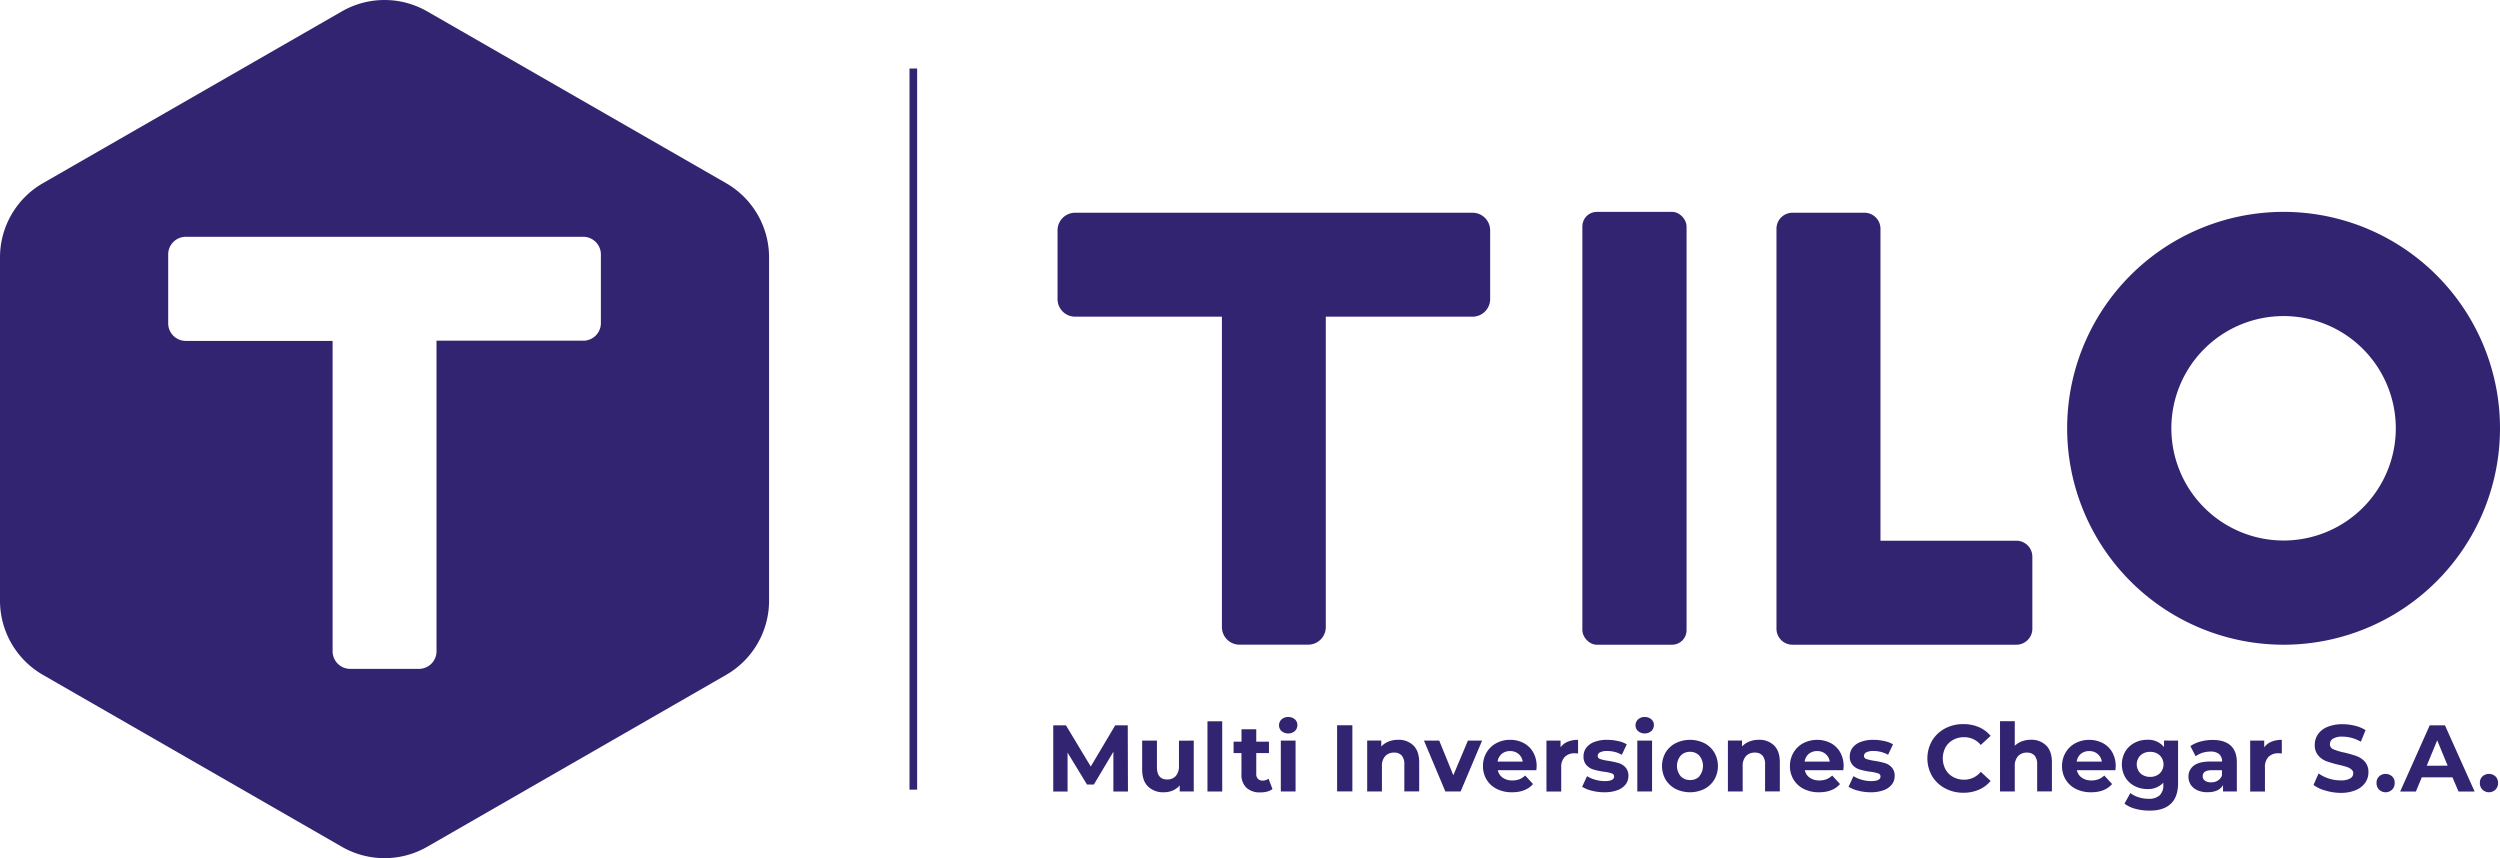
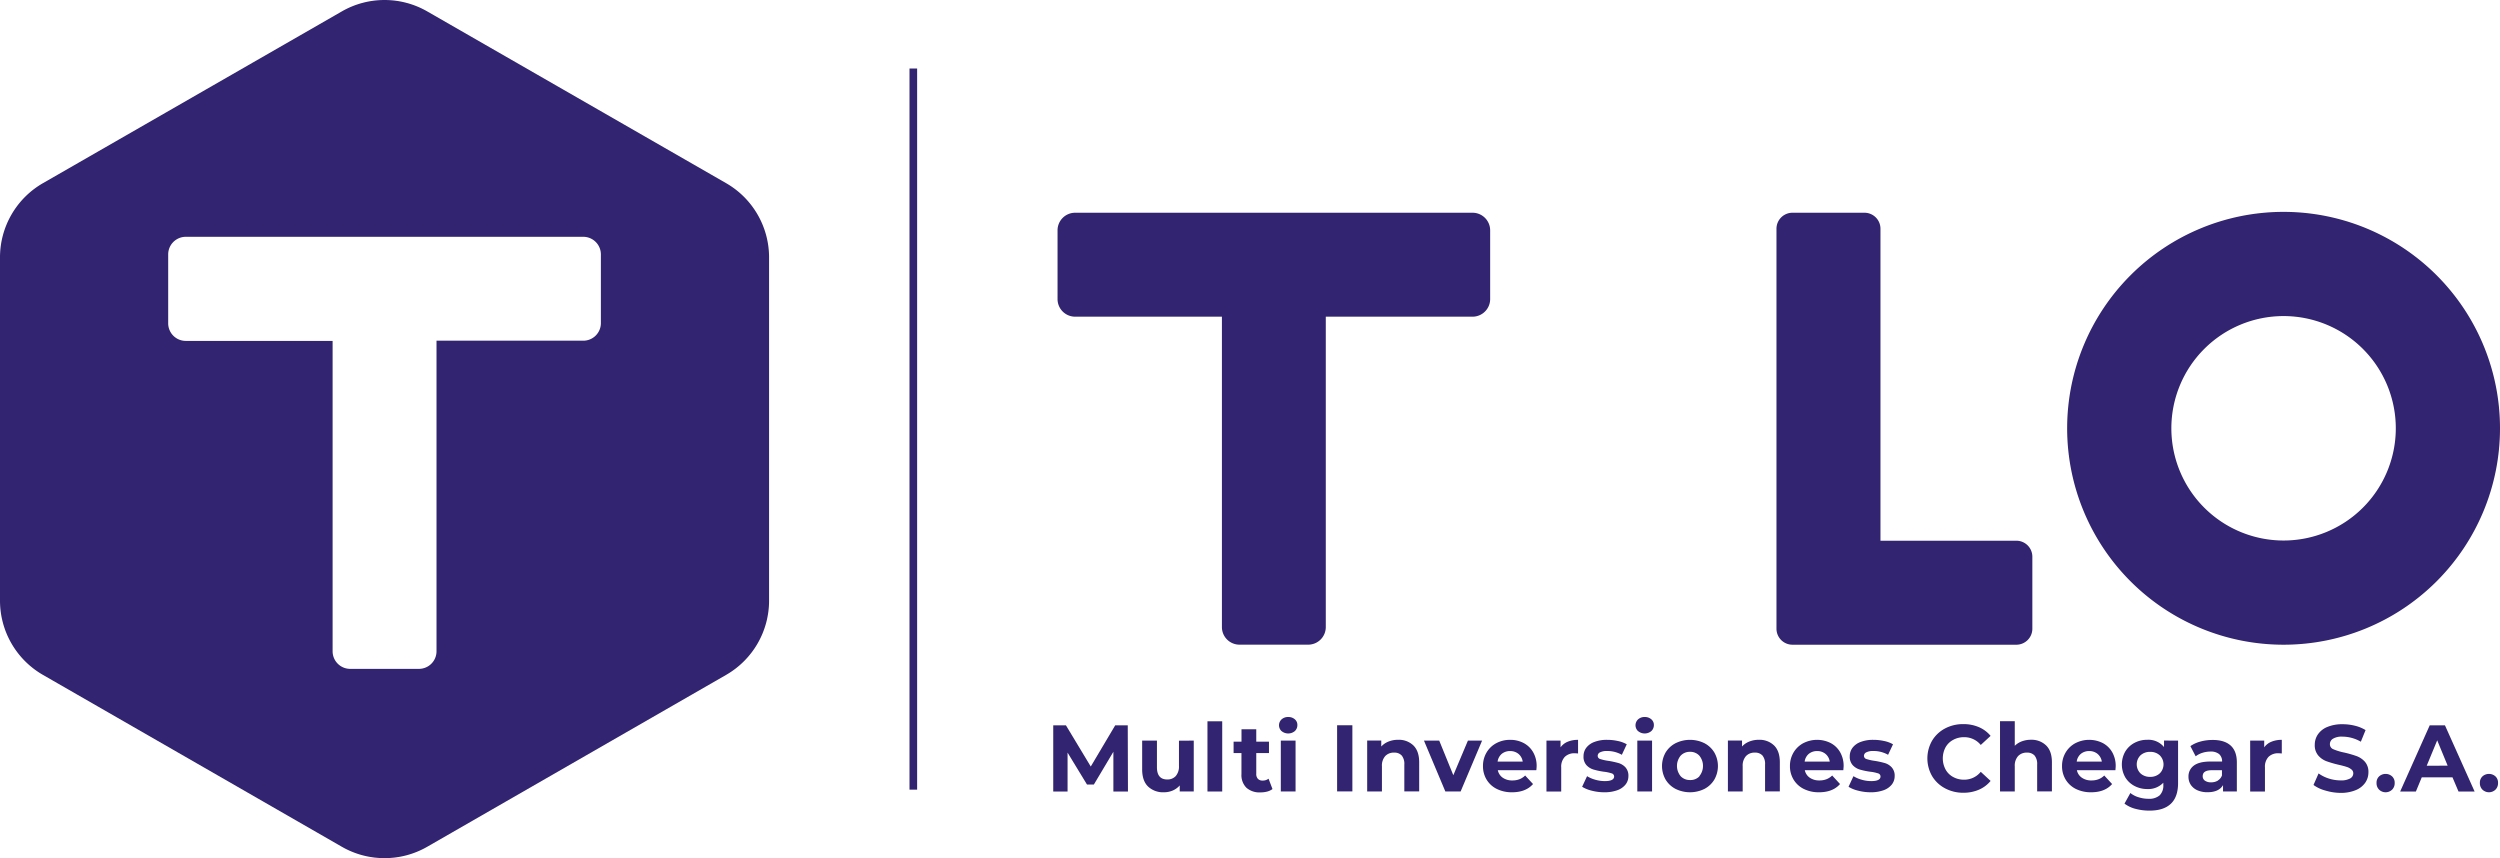
<svg xmlns="http://www.w3.org/2000/svg" viewBox="0 0 982.68 337.32">
  <defs>
    <style>.cls-1{fill:#322470;}</style>
  </defs>
  <g id="Layer_2" data-name="Layer 2">
    <g id="Logo">
      <rect class="cls-1" x="357.5" y="26.93" width="3" height="283.46" />
      <path class="cls-1" d="M578.84,83.62H422.61a6.92,6.92,0,0,0-6.92,6.93v27a6.92,6.92,0,0,0,6.92,6.93H480.3v122a6.91,6.91,0,0,0,6.91,6.92h27a6.92,6.92,0,0,0,6.92-6.92v-122h57.68a6.93,6.93,0,0,0,6.93-6.93v-27A6.93,6.93,0,0,0,578.84,83.62Z" />
-       <rect class="cls-1" x="621.98" y="83.28" width="40.96" height="170.14" rx="5.67" />
      <path class="cls-1" d="M792.61,212.54H739.16V89.91a6.29,6.29,0,0,0-6.29-6.29h-28.3a6.29,6.29,0,0,0-6.29,6.29V247.13a6.29,6.29,0,0,0,6.29,6.29h88a6.29,6.29,0,0,0,6.29-6.29v-28.3A6.29,6.29,0,0,0,792.61,212.54Z" />
      <path class="cls-1" d="M897.61,83.28a85.07,85.07,0,1,0,85.07,85.07A85.07,85.07,0,0,0,897.61,83.28Zm0,129.18a44.11,44.11,0,1,1,44.11-44.11A44.11,44.11,0,0,1,897.61,212.46Z" />
      <path class="cls-1" d="M285.42,72,167.93,4.48a33.68,33.68,0,0,0-33.56,0L16.88,72A33.66,33.66,0,0,0,0,101.22V236.1a33.66,33.66,0,0,0,16.88,29.18l117.49,67.56a33.68,33.68,0,0,0,33.56,0l117.49-67.56A33.66,33.66,0,0,0,302.3,236.1V101.22A33.66,33.66,0,0,0,285.42,72Zm-49.23,55a6.92,6.92,0,0,1-6.93,6.92H171.58V256a6.91,6.91,0,0,1-6.92,6.91h-27a6.91,6.91,0,0,1-6.92-6.91v-122H73A6.92,6.92,0,0,1,66.11,127V100A6.93,6.93,0,0,1,73,93.08H229.26a6.93,6.93,0,0,1,6.93,6.93Z" />
    </g>
    <g id="Text">
      <path class="cls-1" d="M437.64,311.12l0-15.62-7.67,12.87h-2.71l-7.63-12.54v15.29H414v-26h5l9.75,16.18,9.6-16.18h4.94l.08,26Z" />
      <path class="cls-1" d="M469.23,291.11v20h-5.51v-2.38a7.74,7.74,0,0,1-2.75,2,8.65,8.65,0,0,1-3.46.69,8.54,8.54,0,0,1-6.25-2.27q-2.31-2.26-2.31-6.74v-11.3h5.81v10.45q0,4.83,4.05,4.83a4.37,4.37,0,0,0,3.35-1.35,5.75,5.75,0,0,0,1.26-4v-9.89Z" />
      <path class="cls-1" d="M474.62,283.52h5.8v27.6h-5.8Z" />
      <path class="cls-1" d="M500.18,310.15a5.94,5.94,0,0,1-2.11,1,10.62,10.62,0,0,1-2.62.32,7.76,7.76,0,0,1-5.52-1.83,7,7,0,0,1-1.95-5.35V296h-3.09v-4.47H488v-4.87h5.8v4.87h5V296h-5v8.14a2.76,2.76,0,0,0,.65,2,2.4,2.4,0,0,0,1.84.68,3.68,3.68,0,0,0,2.34-.74Z" />
      <path class="cls-1" d="M503.75,287.39a3.15,3.15,0,0,1,0-4.62,3.68,3.68,0,0,1,2.6-.93,3.76,3.76,0,0,1,2.61.9,2.85,2.85,0,0,1,1,2.23,3.18,3.18,0,0,1-1,2.4,4.08,4.08,0,0,1-5.21,0Zm-.3,3.72h5.8v20h-5.8Z" />
      <path class="cls-1" d="M525.58,285.08h6v26h-6Z" />
      <path class="cls-1" d="M555.55,293c1.52,1.49,2.29,3.7,2.29,6.62v11.46H552V300.55a5.19,5.19,0,0,0-1-3.55,3.82,3.82,0,0,0-3-1.17,4.6,4.6,0,0,0-3.5,1.36,5.6,5.6,0,0,0-1.3,4v9.9h-5.8v-20h5.54v2.34a7.74,7.74,0,0,1,2.86-1.95,10,10,0,0,1,3.76-.69A8.24,8.24,0,0,1,555.55,293Z" />
      <path class="cls-1" d="M582.57,291.11l-8.44,20h-6l-8.41-20h6l5.54,13.61L577,291.11Z" />
      <path class="cls-1" d="M603.89,302.75H588.75a4.73,4.73,0,0,0,1.93,2.94,6.41,6.41,0,0,0,3.8,1.08,7.69,7.69,0,0,0,2.77-.47,6.82,6.82,0,0,0,2.25-1.47l3.09,3.35q-2.83,3.24-8.26,3.24a13.07,13.07,0,0,1-6-1.32,9.67,9.67,0,0,1-4-3.67,10.1,10.1,0,0,1-1.41-5.32,10.23,10.23,0,0,1,1.39-5.3,9.82,9.82,0,0,1,3.83-3.68,11.29,11.29,0,0,1,5.45-1.32,11.17,11.17,0,0,1,5.32,1.26,9.27,9.27,0,0,1,3.74,3.63,10.78,10.78,0,0,1,1.36,5.49C604,301.26,604,301.78,603.89,302.75Zm-13.58-6.44a4.81,4.81,0,0,0-1.64,3.05h9.86a4.83,4.83,0,0,0-1.63-3,5,5,0,0,0-3.28-1.13A5,5,0,0,0,590.31,296.31Z" />
      <path class="cls-1" d="M616.22,291.55a10.55,10.55,0,0,1,4.07-.74v5.36c-.64-.05-1.07-.08-1.3-.08a5.31,5.31,0,0,0-3.9,1.4,5.6,5.6,0,0,0-1.42,4.18v9.45h-5.8v-20h5.54v2.64A6.5,6.5,0,0,1,616.22,291.55Z" />
      <path class="cls-1" d="M625.69,310.8a12.85,12.85,0,0,1-3.8-1.54l1.94-4.17a12.18,12.18,0,0,0,3.23,1.4,13.61,13.61,0,0,0,3.72.54q3.69,0,3.69-1.83a1.28,1.28,0,0,0-1-1.22,15.09,15.09,0,0,0-3.09-.64,29.29,29.29,0,0,1-4-.85,6.22,6.22,0,0,1-2.77-1.71,4.89,4.89,0,0,1-1.17-3.5,5.5,5.5,0,0,1,1.09-3.37,7.06,7.06,0,0,1,3.2-2.28,13.58,13.58,0,0,1,5-.82,19.48,19.48,0,0,1,4.22.46,11.73,11.73,0,0,1,3.48,1.29l-1.93,4.13a11.52,11.52,0,0,0-5.77-1.49,5.83,5.83,0,0,0-2.79.52,1.53,1.53,0,0,0-.93,1.34,1.32,1.32,0,0,0,1,1.3,18.25,18.25,0,0,0,3.2.71,33.62,33.62,0,0,1,4,.87,6,6,0,0,1,2.72,1.69,4.85,4.85,0,0,1,1.15,3.43,5.26,5.26,0,0,1-1.12,3.31,7.22,7.22,0,0,1-3.25,2.25,14.6,14.6,0,0,1-5.08.8A19.35,19.35,0,0,1,625.69,310.8Z" />
      <path class="cls-1" d="M643.88,287.39a3.15,3.15,0,0,1,0-4.62,3.68,3.68,0,0,1,2.6-.93,3.76,3.76,0,0,1,2.61.9,2.85,2.85,0,0,1,1,2.23,3.18,3.18,0,0,1-1,2.4,4.08,4.08,0,0,1-5.21,0Zm-.3,3.72h5.8v20h-5.8Z" />
      <path class="cls-1" d="M658.63,310.1a9.87,9.87,0,0,1-3.93-3.67,10.74,10.74,0,0,1,0-10.64,9.85,9.85,0,0,1,3.93-3.66,12.82,12.82,0,0,1,11.33,0,9.83,9.83,0,0,1,3.9,3.66,10.74,10.74,0,0,1,0,10.64,9.85,9.85,0,0,1-3.9,3.67,12.82,12.82,0,0,1-11.33,0Zm9.33-5a6.37,6.37,0,0,0,0-8.07,4.8,4.8,0,0,0-3.66-1.51,4.86,4.86,0,0,0-3.68,1.51,6.34,6.34,0,0,0,0,8.07,4.89,4.89,0,0,0,3.68,1.51A4.83,4.83,0,0,0,668,305.15Z" />
      <path class="cls-1" d="M697.32,293q2.28,2.23,2.28,6.62v11.46h-5.8V300.55a5.24,5.24,0,0,0-1-3.55,3.83,3.83,0,0,0-3-1.17,4.6,4.6,0,0,0-3.5,1.36,5.6,5.6,0,0,0-1.3,4v9.9h-5.81v-20h5.55v2.34a7.74,7.74,0,0,1,2.86-1.95,10,10,0,0,1,3.76-.69A8.24,8.24,0,0,1,697.32,293Z" />
      <path class="cls-1" d="M724.56,302.75H709.42a4.74,4.74,0,0,0,1.94,2.94,6.4,6.4,0,0,0,3.79,1.08,7.66,7.66,0,0,0,2.77-.47,6.76,6.76,0,0,0,2.26-1.47l3.08,3.35c-1.88,2.16-4.64,3.24-8.26,3.24a13,13,0,0,1-6-1.32,9.67,9.67,0,0,1-4-3.67,10,10,0,0,1-1.42-5.32,10.24,10.24,0,0,1,1.4-5.3,9.82,9.82,0,0,1,3.83-3.68,11.89,11.89,0,0,1,10.77-.06,9.33,9.33,0,0,1,3.74,3.63,10.88,10.88,0,0,1,1.36,5.49Q724.68,301.29,724.56,302.75ZM711,296.31a4.77,4.77,0,0,0-1.64,3.05h9.86a4.84,4.84,0,0,0-1.64-3,4.91,4.91,0,0,0-3.27-1.13A5,5,0,0,0,711,296.31Z" />
      <path class="cls-1" d="M730.41,310.8a12.74,12.74,0,0,1-3.8-1.54l1.93-4.17a12.4,12.4,0,0,0,3.24,1.4,13.61,13.61,0,0,0,3.72.54c2.46,0,3.68-.61,3.68-1.83a1.27,1.27,0,0,0-1-1.22,15.09,15.09,0,0,0-3.09-.64,29,29,0,0,1-4.05-.85,6.22,6.22,0,0,1-2.77-1.71,4.85,4.85,0,0,1-1.18-3.5,5.51,5.51,0,0,1,1.1-3.37,7,7,0,0,1,3.2-2.28,13.58,13.58,0,0,1,5-.82,19.48,19.48,0,0,1,4.22.46,11.73,11.73,0,0,1,3.48,1.29l-1.94,4.13a11.45,11.45,0,0,0-5.76-1.49,5.83,5.83,0,0,0-2.79.52,1.53,1.53,0,0,0-.93,1.34,1.32,1.32,0,0,0,1,1.3,18.25,18.25,0,0,0,3.2.71,33.62,33.62,0,0,1,4,.87,6,6,0,0,1,2.71,1.69,4.81,4.81,0,0,1,1.16,3.43,5.32,5.32,0,0,1-1.12,3.31,7.22,7.22,0,0,1-3.25,2.25,14.6,14.6,0,0,1-5.08.8A19.35,19.35,0,0,1,730.41,310.8Z" />
      <path class="cls-1" d="M764.5,309.84a13,13,0,0,1-5.06-4.8,14,14,0,0,1,0-13.88,13,13,0,0,1,5.06-4.8,15,15,0,0,1,7.23-1.73,15.22,15.22,0,0,1,6.12,1.19,12.28,12.28,0,0,1,4.6,3.43l-3.87,3.57a8.31,8.31,0,0,0-6.55-3.05,8.63,8.63,0,0,0-4.31,1.06,7.44,7.44,0,0,0-3,2.95,9.31,9.31,0,0,0,0,8.63,7.4,7.4,0,0,0,3,3,8.63,8.63,0,0,0,4.31,1.06,8.29,8.29,0,0,0,6.55-3.09l3.87,3.58a12.14,12.14,0,0,1-4.62,3.46,15.34,15.34,0,0,1-6.13,1.19A15,15,0,0,1,764.5,309.84Z" />
      <path class="cls-1" d="M804.26,293q2.29,2.23,2.29,6.62v11.46h-5.8V300.55a5.24,5.24,0,0,0-1-3.55,3.84,3.84,0,0,0-3-1.17,4.58,4.58,0,0,0-3.49,1.36,5.6,5.6,0,0,0-1.31,4v9.9h-5.8v-27.6h5.8v9.67a7.7,7.7,0,0,1,2.8-1.77,10.06,10.06,0,0,1,3.57-.61A8.2,8.2,0,0,1,804.26,293Z" />
      <path class="cls-1" d="M831.51,302.75H816.37a4.7,4.7,0,0,0,1.94,2.94,6.38,6.38,0,0,0,3.79,1.08,7.66,7.66,0,0,0,2.77-.47,6.62,6.62,0,0,0,2.25-1.47l3.09,3.35c-1.88,2.16-4.64,3.24-8.26,3.24a13.1,13.1,0,0,1-6-1.32,9.71,9.71,0,0,1-4-3.67,10,10,0,0,1-1.42-5.32,10.24,10.24,0,0,1,1.4-5.3,9.75,9.75,0,0,1,3.83-3.68,11.89,11.89,0,0,1,10.77-.06,9.33,9.33,0,0,1,3.74,3.63,10.87,10.87,0,0,1,1.35,5.49C831.62,301.26,831.59,301.78,831.51,302.75Zm-13.57-6.44a4.77,4.77,0,0,0-1.64,3.05h9.86a4.84,4.84,0,0,0-1.64-3,4.91,4.91,0,0,0-3.27-1.13A5,5,0,0,0,817.94,296.31Z" />
      <path class="cls-1" d="M856.14,291.11v16.66q0,5.5-2.87,8.19t-8.37,2.67a20.93,20.93,0,0,1-5.5-.7,12.05,12.05,0,0,1-4.32-2.05l2.31-4.17a9.38,9.38,0,0,0,3.2,1.66,12.71,12.71,0,0,0,3.87.61,6.27,6.27,0,0,0,4.44-1.35,5.41,5.41,0,0,0,1.44-4.11v-.86a8.15,8.15,0,0,1-6.33,2.49,10.6,10.6,0,0,1-5-1.21,9.28,9.28,0,0,1-3.63-3.4,10.22,10.22,0,0,1,0-10.12A9.28,9.28,0,0,1,839,292a10.6,10.6,0,0,1,5-1.21,7.93,7.93,0,0,1,6.62,2.86v-2.56ZM848.94,304a5,5,0,0,0,0-7.1,5.33,5.33,0,0,0-3.78-1.36,5.39,5.39,0,0,0-3.79,1.36,5,5,0,0,0,0,7.1,5.39,5.39,0,0,0,3.79,1.36A5.33,5.33,0,0,0,848.94,304Z" />
      <path class="cls-1" d="M876.75,293c1.66,1.48,2.49,3.7,2.49,6.68v11.42h-5.43v-2.49c-1.09,1.86-3.13,2.79-6.1,2.79a9.48,9.48,0,0,1-4-.78,6,6,0,0,1-2.59-2.16,5.67,5.67,0,0,1-.89-3.13,5.22,5.22,0,0,1,2.1-4.39c1.4-1.06,3.57-1.6,6.49-1.6h4.62a3.72,3.72,0,0,0-1.16-2.92,5.09,5.09,0,0,0-3.46-1,10.25,10.25,0,0,0-3.14.5,8.42,8.42,0,0,0-2.62,1.36l-2.08-4a12.42,12.42,0,0,1,3.92-1.79,17.6,17.6,0,0,1,4.71-.63Q874.26,290.81,876.75,293Zm-5,13.8a3.8,3.8,0,0,0,1.64-2v-2.05h-4q-3.57,0-3.57,2.34a2.08,2.08,0,0,0,.87,1.77,4,4,0,0,0,2.4.65A5,5,0,0,0,871.8,306.82Z" />
      <path class="cls-1" d="M892.84,291.55a10.48,10.48,0,0,1,4.07-.74v5.36c-.65-.05-1.08-.08-1.3-.08a5.33,5.33,0,0,0-3.91,1.4,5.63,5.63,0,0,0-1.41,4.18v9.45h-5.81v-20H890v2.64A6.44,6.44,0,0,1,892.84,291.55Z" />
      <path class="cls-1" d="M914,310.73a13.86,13.86,0,0,1-4.63-2.18l2-4.54a14.11,14.11,0,0,0,4,2,15.17,15.17,0,0,0,4.62.74,7.34,7.34,0,0,0,3.79-.76,2.31,2.31,0,0,0,1.23-2,1.9,1.9,0,0,0-.73-1.54,5.46,5.46,0,0,0-1.86-1c-.75-.25-1.78-.52-3.07-.82a43,43,0,0,1-4.87-1.41,7.9,7.9,0,0,1-3.25-2.27,6.1,6.1,0,0,1-1.36-4.17,7.25,7.25,0,0,1,1.23-4.11,8.25,8.25,0,0,1,3.7-2.92,15.07,15.07,0,0,1,6-1.08,20,20,0,0,1,4.88.6,14.64,14.64,0,0,1,4.16,1.71l-1.86,4.57a14.53,14.53,0,0,0-7.21-2,6.71,6.71,0,0,0-3.74.82,2.47,2.47,0,0,0-1.21,2.15,2.09,2.09,0,0,0,1.39,2,21.31,21.31,0,0,0,4.26,1.29,42.62,42.62,0,0,1,4.88,1.41,8.1,8.1,0,0,1,3.25,2.23,6,6,0,0,1,1.36,4.13,7.14,7.14,0,0,1-1.25,4.08,8.38,8.38,0,0,1-3.74,2.92,15.2,15.2,0,0,1-6.06,1.08A21.21,21.21,0,0,1,914,310.73Z" />
      <path class="cls-1" d="M935.15,310.38a3.57,3.57,0,0,1-1-2.61,3.4,3.4,0,0,1,1-2.58,3.82,3.82,0,0,1,5.13,0,3.36,3.36,0,0,1,1,2.58,3.53,3.53,0,0,1-1,2.61,3.68,3.68,0,0,1-5.13,0Z" />
      <path class="cls-1" d="M964,305.54H951.93l-2.31,5.58h-6.18l11.61-26h6l11.65,26h-6.33Zm-1.9-4.58L958,291l-4.13,10Z" />
      <path class="cls-1" d="M975.77,310.38a3.57,3.57,0,0,1-1-2.61,3.4,3.4,0,0,1,1-2.58,3.83,3.83,0,0,1,5.14,0,3.4,3.4,0,0,1,1,2.58,3.57,3.57,0,0,1-1,2.61,3.7,3.7,0,0,1-5.14,0Z" />
    </g>
  </g>
</svg>